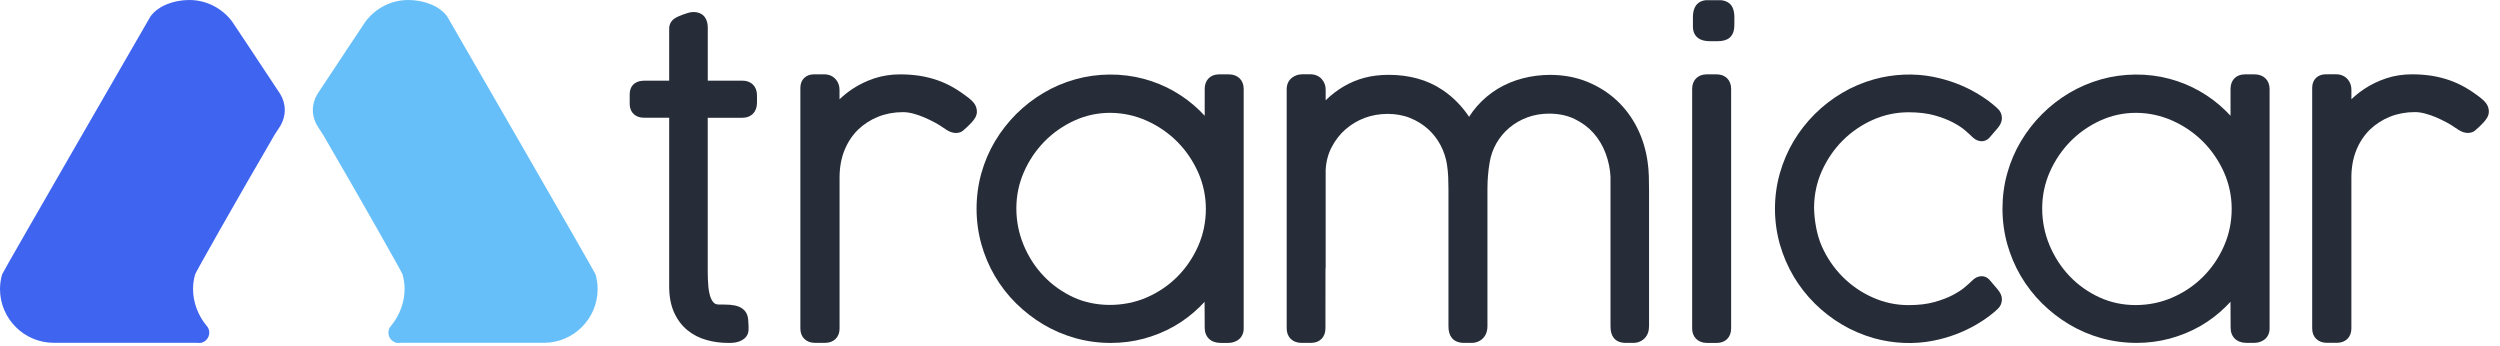
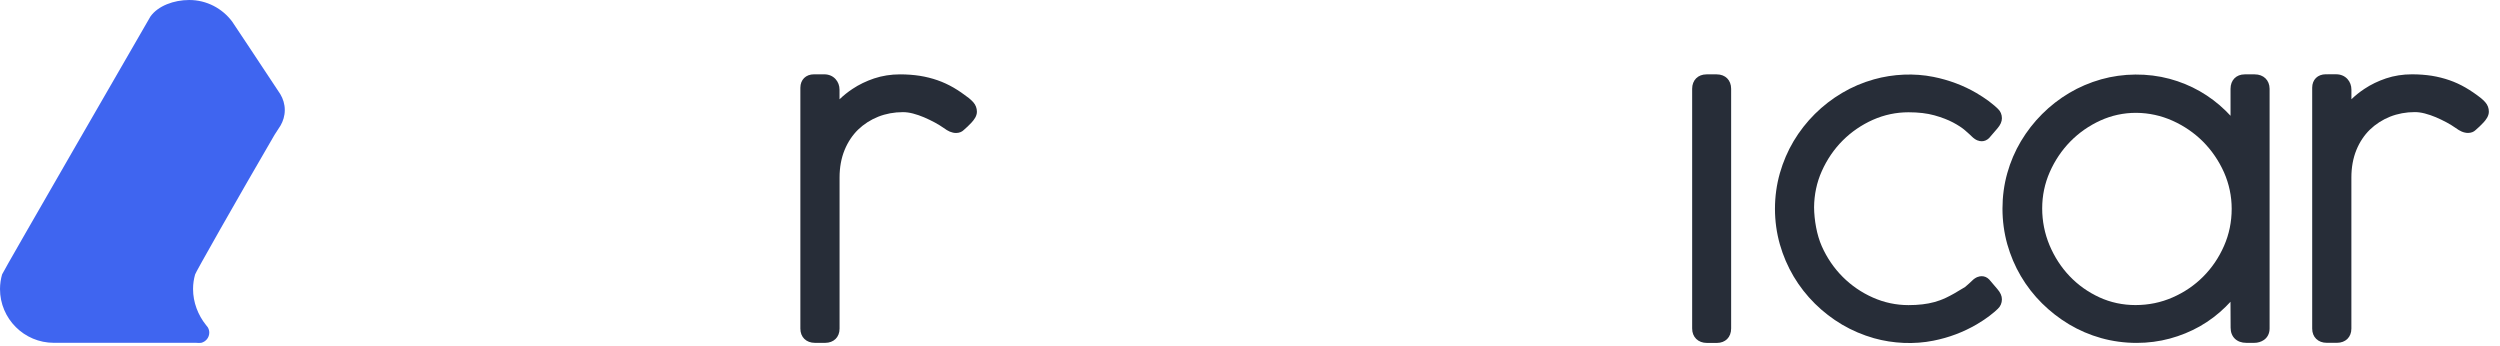
<svg xmlns="http://www.w3.org/2000/svg" width="224" height="31" viewBox="0 0 224 31" fill="none">
  <g id="Tramicar_Inicio">
-     <path id="Vector" d="M66.522 7.226H63.416V2.453C63.416 2.116 63.34 1.825 63.186 1.587C63.037 1.353 62.726 1.077 62.113 1.077C61.967 1.077 61.806 1.104 61.599 1.169C61.454 1.215 61.316 1.261 61.178 1.311C61.036 1.365 60.913 1.411 60.798 1.464C60.752 1.484 60.702 1.507 60.652 1.537C60.556 1.583 60.465 1.633 60.388 1.694C60.112 1.905 59.958 2.212 59.958 2.561V7.23H57.727C57.367 7.23 57.083 7.311 56.853 7.479C56.654 7.629 56.42 7.92 56.42 8.469V9.277C56.42 9.799 56.635 10.094 56.811 10.247C57.041 10.451 57.348 10.55 57.727 10.55H59.958V25.678C59.958 26.56 60.104 27.33 60.388 27.971C60.679 28.626 61.082 29.167 61.592 29.585C62.09 29.991 62.673 30.29 63.324 30.47C63.938 30.643 64.597 30.727 65.284 30.727C65.364 30.727 65.468 30.723 65.602 30.719C65.782 30.712 65.958 30.681 66.131 30.627C66.334 30.566 66.514 30.474 66.667 30.355C66.928 30.152 67.07 29.857 67.07 29.523V29.163C67.07 29.071 67.066 28.964 67.051 28.872C67.051 28.711 67.032 28.557 67.005 28.412C66.947 28.113 66.79 27.86 66.545 27.672C66.357 27.53 66.123 27.426 65.82 27.365C65.579 27.315 65.268 27.288 64.869 27.288H64.475C64.26 27.288 64.099 27.246 64.003 27.166C63.865 27.051 63.758 26.882 63.673 26.663C63.574 26.391 63.505 26.061 63.47 25.682C63.432 25.256 63.413 24.8 63.413 24.325V10.554H66.518C67.311 10.554 67.825 10.029 67.825 9.212V8.526C67.829 7.744 67.304 7.226 66.522 7.226Z" fill="#272D38" />
    <path id="Vector_2" d="M86.799 8.779C86.346 8.427 85.89 8.116 85.445 7.855C84.981 7.587 84.495 7.361 83.996 7.188C83.502 7.016 82.969 6.882 82.417 6.793C81.868 6.709 81.274 6.663 80.645 6.663C79.825 6.663 79.047 6.786 78.322 7.027C77.617 7.265 76.965 7.579 76.39 7.963C75.961 8.246 75.57 8.561 75.221 8.898V8.035C75.221 7.671 75.098 7.342 74.864 7.085C74.611 6.809 74.262 6.659 73.844 6.659H73.139C73.101 6.659 73.062 6.663 73.028 6.663C72.997 6.659 72.966 6.659 72.932 6.659C72.204 6.659 71.713 7.142 71.713 7.863V29.447C71.713 30.21 72.238 30.72 73.02 30.72H73.933C74.703 30.72 75.225 30.21 75.225 29.447V15.902C75.225 14.994 75.378 14.169 75.673 13.445C75.968 12.724 76.379 12.111 76.885 11.616C77.398 11.122 78.004 10.731 78.686 10.458C79.373 10.186 80.12 10.048 80.902 10.048C81.19 10.048 81.493 10.09 81.803 10.171C82.137 10.259 82.474 10.374 82.796 10.512C83.133 10.658 83.459 10.815 83.766 10.98C84.061 11.141 84.322 11.302 84.533 11.451C84.751 11.612 84.939 11.723 85.1 11.793C85.292 11.873 85.484 11.915 85.66 11.915C85.94 11.915 86.185 11.816 86.342 11.658C86.591 11.447 86.825 11.221 87.044 10.987C87.27 10.742 87.531 10.405 87.531 10.014C87.531 9.695 87.42 9.4 87.205 9.159C87.086 9.028 86.952 8.902 86.799 8.779Z" fill="#272D38" />
-     <path id="Vector_3" d="M110.107 6.663H109.214C108.451 6.663 107.941 7.181 107.941 7.955V10.374C107.8 10.221 107.654 10.071 107.508 9.926C106.807 9.243 106.028 8.653 105.185 8.174C104.345 7.691 103.433 7.319 102.474 7.062C100.508 6.537 98.315 6.552 96.344 7.108C95.332 7.391 94.366 7.806 93.477 8.335C92.591 8.864 91.775 9.496 91.046 10.225C90.322 10.949 89.685 11.766 89.156 12.651C88.627 13.537 88.217 14.503 87.929 15.519C87.646 16.535 87.5 17.605 87.5 18.697C87.5 19.79 87.646 20.863 87.929 21.879C88.217 22.895 88.623 23.857 89.145 24.743C89.666 25.628 90.302 26.449 91.038 27.177C91.771 27.902 92.591 28.538 93.477 29.067C94.366 29.596 95.332 30.01 96.344 30.294C97.36 30.582 98.434 30.727 99.522 30.727C100.546 30.727 101.547 30.597 102.501 30.34C103.448 30.083 104.353 29.715 105.189 29.24C106.024 28.765 106.799 28.178 107.489 27.499C107.638 27.35 107.788 27.2 107.93 27.043L107.941 29.366C107.941 30.191 108.493 30.724 109.352 30.724H110.058C110.38 30.724 110.671 30.635 110.924 30.467C111.254 30.24 111.434 29.876 111.434 29.435V7.955C111.434 7.181 110.901 6.663 110.107 6.663ZM108.045 18.709C108.045 19.882 107.815 20.997 107.362 22.032C106.902 23.075 106.274 24.003 105.495 24.785C104.717 25.567 103.789 26.196 102.747 26.652C100.699 27.545 98.15 27.545 96.191 26.641C95.179 26.173 94.278 25.537 93.523 24.743C92.764 23.949 92.158 23.014 91.721 21.967C91.288 20.924 91.065 19.817 91.065 18.674C91.065 17.535 91.291 16.443 91.74 15.419C92.192 14.384 92.814 13.464 93.584 12.678C94.351 11.896 95.256 11.264 96.272 10.8C97.276 10.344 98.349 10.11 99.461 10.11H99.507C100.634 10.121 101.727 10.359 102.747 10.819C103.782 11.283 104.702 11.915 105.48 12.697C106.258 13.479 106.891 14.407 107.355 15.446C107.811 16.477 108.045 17.574 108.045 18.709Z" fill="#272D38" />
-     <path id="Vector_4" d="M147.628 14.514C147.479 13.429 147.168 12.406 146.697 11.467C146.225 10.52 145.604 9.688 144.849 8.986C144.094 8.288 143.204 7.729 142.204 7.322C141.199 6.916 140.087 6.709 138.899 6.709C138.063 6.709 137.239 6.812 136.449 7.016C135.652 7.223 134.9 7.533 134.21 7.947C133.52 8.365 132.888 8.89 132.336 9.519C132.079 9.81 131.845 10.129 131.63 10.466C130.982 9.496 130.181 8.683 129.234 8.051C127.904 7.157 126.282 6.705 124.427 6.705C123.645 6.705 122.912 6.793 122.253 6.97C121.594 7.146 120.961 7.411 120.382 7.752C119.815 8.089 119.278 8.499 118.791 8.975C118.787 8.979 118.783 8.982 118.78 8.986V8.032C118.78 7.664 118.657 7.338 118.423 7.081C118.174 6.805 117.821 6.655 117.403 6.655H116.698C116.353 6.655 116.046 6.755 115.785 6.947C115.463 7.184 115.287 7.552 115.287 7.982V29.427C115.287 30.198 115.812 30.72 116.594 30.72H117.488C118.251 30.72 118.76 30.202 118.76 29.427L118.764 24.133C118.776 24.072 118.78 24.011 118.78 23.949V15.231C118.818 14.484 118.998 13.797 119.313 13.192C119.635 12.571 120.052 12.034 120.555 11.593C121.057 11.152 121.64 10.803 122.284 10.562C123.56 10.083 125.147 10.086 126.332 10.566C126.945 10.811 127.49 11.148 127.95 11.562C128.41 11.976 128.789 12.467 129.077 13.015C129.368 13.568 129.564 14.165 129.656 14.79C129.71 15.151 129.744 15.507 129.759 15.856C129.775 16.228 129.782 16.592 129.782 16.949V29.244C129.782 29.684 129.882 30.022 130.081 30.271C130.319 30.57 130.691 30.723 131.189 30.723H131.845C132.247 30.723 132.6 30.581 132.869 30.317C133.053 30.133 133.275 29.792 133.275 29.224V16.945C133.275 16.121 133.34 15.323 133.47 14.572C133.57 13.947 133.777 13.357 134.084 12.828C134.394 12.291 134.785 11.823 135.253 11.436C135.717 11.045 136.254 10.738 136.852 10.516C137.446 10.297 138.102 10.182 138.803 10.182C139.658 10.182 140.425 10.343 141.084 10.662C141.751 10.983 142.322 11.409 142.783 11.927C143.246 12.452 143.611 13.061 143.864 13.744C144.124 14.438 144.27 15.155 144.301 15.848V29.244C144.301 29.677 144.389 30.006 144.577 30.256C144.807 30.566 145.182 30.723 145.688 30.723H146.336C146.739 30.723 147.092 30.581 147.352 30.317C147.621 30.049 147.755 29.677 147.755 29.209V16.999C147.755 16.592 147.747 16.182 147.736 15.776C147.724 15.342 147.686 14.913 147.628 14.514Z" fill="#272D38" />
    <g id="Group">
      <path id="Vector_5" d="M153.818 6.663H152.909C152.135 6.663 151.617 7.181 151.617 7.955V29.435C151.617 30.206 152.15 30.727 152.944 30.727H153.833C154.596 30.727 155.11 30.21 155.11 29.435V7.955C155.11 7.181 154.592 6.663 153.818 6.663Z" fill="#272D38" />
-       <path id="Vector_6" d="M154.208 0.016H154.181H152.874L152.816 0.019C152.203 0.092 151.942 0.468 151.847 0.687C151.739 0.924 151.686 1.2 151.686 1.526V2.4C151.686 3.025 152.019 3.332 152.215 3.454C152.464 3.615 152.801 3.692 153.25 3.692H153.867C154.369 3.692 154.718 3.592 154.971 3.382C155.354 3.06 155.4 2.542 155.4 2.178V1.526C155.4 1.227 155.354 0.959 155.262 0.729C155.167 0.495 154.91 0.088 154.208 0.016Z" fill="#272D38" />
    </g>
-     <path id="Vector_7" d="M178.229 25.038C178.033 24.839 177.803 24.747 177.562 24.747C177.351 24.747 177.029 24.816 176.695 25.153C176.565 25.283 176.358 25.471 176.07 25.716C175.813 25.943 175.449 26.177 174.997 26.422C174.544 26.663 173.981 26.878 173.318 27.066C172.67 27.246 171.892 27.338 171.002 27.338C169.898 27.338 168.828 27.112 167.816 26.663C166.793 26.211 165.884 25.586 165.106 24.808C164.328 24.03 163.695 23.106 163.231 22.059C162.783 21.051 162.553 19.713 162.541 18.57C162.553 17.436 162.779 16.347 163.231 15.339C163.695 14.296 164.328 13.368 165.106 12.59C165.884 11.812 166.797 11.187 167.816 10.734C168.828 10.286 169.898 10.06 171.002 10.06C171.892 10.06 172.67 10.152 173.318 10.332C173.981 10.52 174.544 10.734 174.997 10.976C175.449 11.217 175.813 11.455 176.07 11.681C176.358 11.93 176.565 12.118 176.695 12.249C177.029 12.582 177.351 12.655 177.562 12.655C177.807 12.655 178.033 12.559 178.229 12.364L178.965 11.509C179.237 11.194 179.371 10.895 179.371 10.592C179.371 10.263 179.245 9.964 179.007 9.745C178.926 9.669 178.834 9.588 178.719 9.481L178.198 9.063C177.849 8.806 177.473 8.561 177.082 8.331C176.511 7.997 175.898 7.706 175.254 7.464C174.61 7.223 173.935 7.027 173.237 6.889C171.524 6.544 169.634 6.625 167.912 7.108C166.9 7.391 165.934 7.802 165.052 8.327C164.17 8.848 163.346 9.481 162.614 10.209C161.882 10.938 161.241 11.754 160.712 12.64C160.183 13.529 159.769 14.495 159.478 15.511C159.187 16.535 159.037 17.608 159.037 18.705V18.709C159.037 19.801 159.187 20.878 159.478 21.902C159.769 22.922 160.187 23.888 160.712 24.773C161.238 25.659 161.878 26.476 162.614 27.204C163.35 27.932 164.17 28.565 165.052 29.086C165.938 29.608 166.904 30.018 167.912 30.305C169.634 30.788 171.524 30.869 173.237 30.524C173.931 30.386 174.61 30.194 175.254 29.949C175.898 29.707 176.511 29.412 177.082 29.082C177.473 28.852 177.849 28.607 178.198 28.35L178.719 27.932C178.838 27.829 178.926 27.744 179.007 27.668C179.245 27.449 179.371 27.146 179.371 26.817C179.371 26.514 179.237 26.215 178.965 25.901L178.229 25.038Z" fill="#272D38" />
+     <path id="Vector_7" d="M178.229 25.038C178.033 24.839 177.803 24.747 177.562 24.747C177.351 24.747 177.029 24.816 176.695 25.153C176.565 25.283 176.358 25.471 176.07 25.716C174.544 26.663 173.981 26.878 173.318 27.066C172.67 27.246 171.892 27.338 171.002 27.338C169.898 27.338 168.828 27.112 167.816 26.663C166.793 26.211 165.884 25.586 165.106 24.808C164.328 24.03 163.695 23.106 163.231 22.059C162.783 21.051 162.553 19.713 162.541 18.57C162.553 17.436 162.779 16.347 163.231 15.339C163.695 14.296 164.328 13.368 165.106 12.59C165.884 11.812 166.797 11.187 167.816 10.734C168.828 10.286 169.898 10.06 171.002 10.06C171.892 10.06 172.67 10.152 173.318 10.332C173.981 10.52 174.544 10.734 174.997 10.976C175.449 11.217 175.813 11.455 176.07 11.681C176.358 11.93 176.565 12.118 176.695 12.249C177.029 12.582 177.351 12.655 177.562 12.655C177.807 12.655 178.033 12.559 178.229 12.364L178.965 11.509C179.237 11.194 179.371 10.895 179.371 10.592C179.371 10.263 179.245 9.964 179.007 9.745C178.926 9.669 178.834 9.588 178.719 9.481L178.198 9.063C177.849 8.806 177.473 8.561 177.082 8.331C176.511 7.997 175.898 7.706 175.254 7.464C174.61 7.223 173.935 7.027 173.237 6.889C171.524 6.544 169.634 6.625 167.912 7.108C166.9 7.391 165.934 7.802 165.052 8.327C164.17 8.848 163.346 9.481 162.614 10.209C161.882 10.938 161.241 11.754 160.712 12.64C160.183 13.529 159.769 14.495 159.478 15.511C159.187 16.535 159.037 17.608 159.037 18.705V18.709C159.037 19.801 159.187 20.878 159.478 21.902C159.769 22.922 160.187 23.888 160.712 24.773C161.238 25.659 161.878 26.476 162.614 27.204C163.35 27.932 164.17 28.565 165.052 29.086C165.938 29.608 166.904 30.018 167.912 30.305C169.634 30.788 171.524 30.869 173.237 30.524C173.931 30.386 174.61 30.194 175.254 29.949C175.898 29.707 176.511 29.412 177.082 29.082C177.473 28.852 177.849 28.607 178.198 28.35L178.719 27.932C178.838 27.829 178.926 27.744 179.007 27.668C179.245 27.449 179.371 27.146 179.371 26.817C179.371 26.514 179.237 26.215 178.965 25.901L178.229 25.038Z" fill="#272D38" />
    <path id="Vector_8" d="M202.022 6.663H201.128C200.365 6.663 199.856 7.181 199.856 7.955V10.374C199.714 10.221 199.568 10.071 199.422 9.926C198.725 9.243 197.943 8.653 197.103 8.174C196.26 7.691 195.347 7.319 194.393 7.062C192.43 6.537 190.237 6.552 188.262 7.108C187.25 7.395 186.284 7.806 185.395 8.335C184.513 8.86 183.696 9.496 182.968 10.225C182.243 10.949 181.607 11.766 181.078 12.651C180.549 13.541 180.135 14.503 179.851 15.519C179.564 16.539 179.422 17.608 179.422 18.697C179.422 19.79 179.568 20.859 179.851 21.879C180.139 22.891 180.545 23.857 181.07 24.743C181.592 25.628 182.228 26.449 182.964 27.177C183.696 27.902 184.513 28.538 185.399 29.067C186.288 29.596 187.25 30.01 188.266 30.294C189.282 30.578 190.356 30.724 191.444 30.724C192.468 30.724 193.469 30.593 194.419 30.336C195.366 30.079 196.271 29.711 197.111 29.236C197.946 28.761 198.721 28.174 199.411 27.495C199.56 27.346 199.71 27.197 199.852 27.039L199.863 29.363C199.863 30.187 200.415 30.72 201.274 30.72H201.979C202.301 30.72 202.593 30.631 202.842 30.463C203.172 30.237 203.356 29.872 203.356 29.431V7.951C203.348 7.181 202.815 6.663 202.022 6.663ZM199.959 18.709C199.959 19.878 199.729 20.997 199.273 22.032C198.813 23.079 198.188 24.003 197.406 24.785C196.631 25.567 195.704 26.196 194.657 26.652C193.618 27.108 192.503 27.334 191.341 27.334C190.195 27.334 189.106 27.101 188.105 26.641C187.089 26.173 186.192 25.537 185.437 24.743C184.678 23.949 184.076 23.014 183.635 21.967C183.202 20.924 182.98 19.82 182.98 18.674C182.98 17.535 183.206 16.443 183.658 15.419C184.111 14.388 184.732 13.464 185.502 12.678C186.269 11.896 187.174 11.264 188.19 10.8C189.194 10.344 190.267 10.11 191.379 10.11H191.425C192.552 10.121 193.641 10.359 194.665 10.819C195.7 11.283 196.616 11.915 197.398 12.697C198.176 13.483 198.809 14.407 199.273 15.446C199.725 16.477 199.959 17.574 199.959 18.709Z" fill="#272D38" />
    <path id="Vector_9" d="M222.679 9.159C222.56 9.025 222.426 8.898 222.273 8.775C221.824 8.423 221.364 8.112 220.916 7.851C220.452 7.583 219.965 7.357 219.463 7.184C218.964 7.012 218.435 6.878 217.883 6.789C217.335 6.705 216.741 6.659 216.112 6.659C215.292 6.659 214.51 6.782 213.789 7.023C213.083 7.261 212.432 7.575 211.857 7.959C211.427 8.242 211.036 8.557 210.687 8.894V8.032C210.687 7.667 210.565 7.338 210.331 7.081C210.078 6.805 209.725 6.655 209.311 6.655H208.606C208.564 6.655 208.525 6.659 208.491 6.659C208.46 6.655 208.429 6.655 208.395 6.655C207.663 6.655 207.172 7.138 207.172 7.859V29.443C207.172 30.206 207.697 30.716 208.479 30.716H209.392C210.162 30.716 210.684 30.206 210.684 29.443V15.898C210.684 14.994 210.837 14.165 211.132 13.441C211.427 12.72 211.838 12.107 212.347 11.612C212.861 11.118 213.467 10.727 214.149 10.454C214.839 10.182 215.583 10.044 216.365 10.044C216.653 10.044 216.959 10.086 217.266 10.167C217.603 10.255 217.937 10.37 218.263 10.508C218.6 10.654 218.926 10.811 219.233 10.976C219.532 11.141 219.792 11.298 219.999 11.447C220.222 11.608 220.406 11.72 220.571 11.789C220.762 11.869 220.954 11.911 221.134 11.911C221.414 11.911 221.656 11.812 221.813 11.654C222.062 11.44 222.3 11.214 222.514 10.983C222.741 10.738 223.001 10.401 223.001 10.01C223.005 9.695 222.894 9.4 222.679 9.159Z" fill="#272D38" />
    <g id="Group_2">
      <path id="Vector_10" d="M0.188 24.586C0.134 24.563 13.476 1.484 13.476 1.484C14.154 0.521 15.584 0 16.953 0C18.528 0 19.92 0.759 20.798 1.928C20.802 1.917 23.478 5.961 24.957 8.196C25.011 8.277 25.065 8.357 25.115 8.434C25.364 8.852 25.517 9.335 25.517 9.86C25.517 10.374 25.368 10.853 25.126 11.267L24.961 11.52L24.597 12.084C21.227 17.869 17.432 24.566 17.482 24.59C17.363 25.003 17.298 25.441 17.298 25.897C17.298 27.089 17.742 28.232 18.459 29.125C18.513 29.19 18.559 29.263 18.616 29.324C18.701 29.466 18.751 29.627 18.751 29.803C18.751 30.244 18.444 30.612 18.034 30.716C17.961 30.735 17.65 30.735 17.578 30.716H4.823C2.162 30.716 0 28.557 0 25.897C0.004 25.437 0.069 25 0.188 24.586Z" fill="#3F65F0" />
-       <path id="Vector_11" d="M53.361 24.586C53.414 24.563 40.073 1.484 40.073 1.484C39.394 0.521 37.964 0 36.596 0C35.02 0 33.629 0.759 32.751 1.928C32.747 1.917 30.071 5.961 28.591 8.196C28.537 8.277 28.484 8.357 28.434 8.434C28.185 8.852 28.031 9.335 28.031 9.86C28.031 10.374 28.181 10.853 28.426 11.267L28.587 11.52L28.955 12.084C32.325 17.869 36.12 24.566 36.067 24.59C36.182 25.003 36.251 25.441 36.251 25.897C36.251 27.089 35.806 28.232 35.093 29.125C35.039 29.19 34.989 29.263 34.936 29.324C34.851 29.466 34.802 29.627 34.802 29.803C34.802 30.244 35.105 30.612 35.519 30.716C35.591 30.735 35.902 30.735 35.975 30.716H48.73C51.39 30.716 53.548 28.557 53.548 25.897C53.545 25.437 53.479 25 53.361 24.586Z" fill="#67BFF9" />
    </g>
  </g>
</svg>